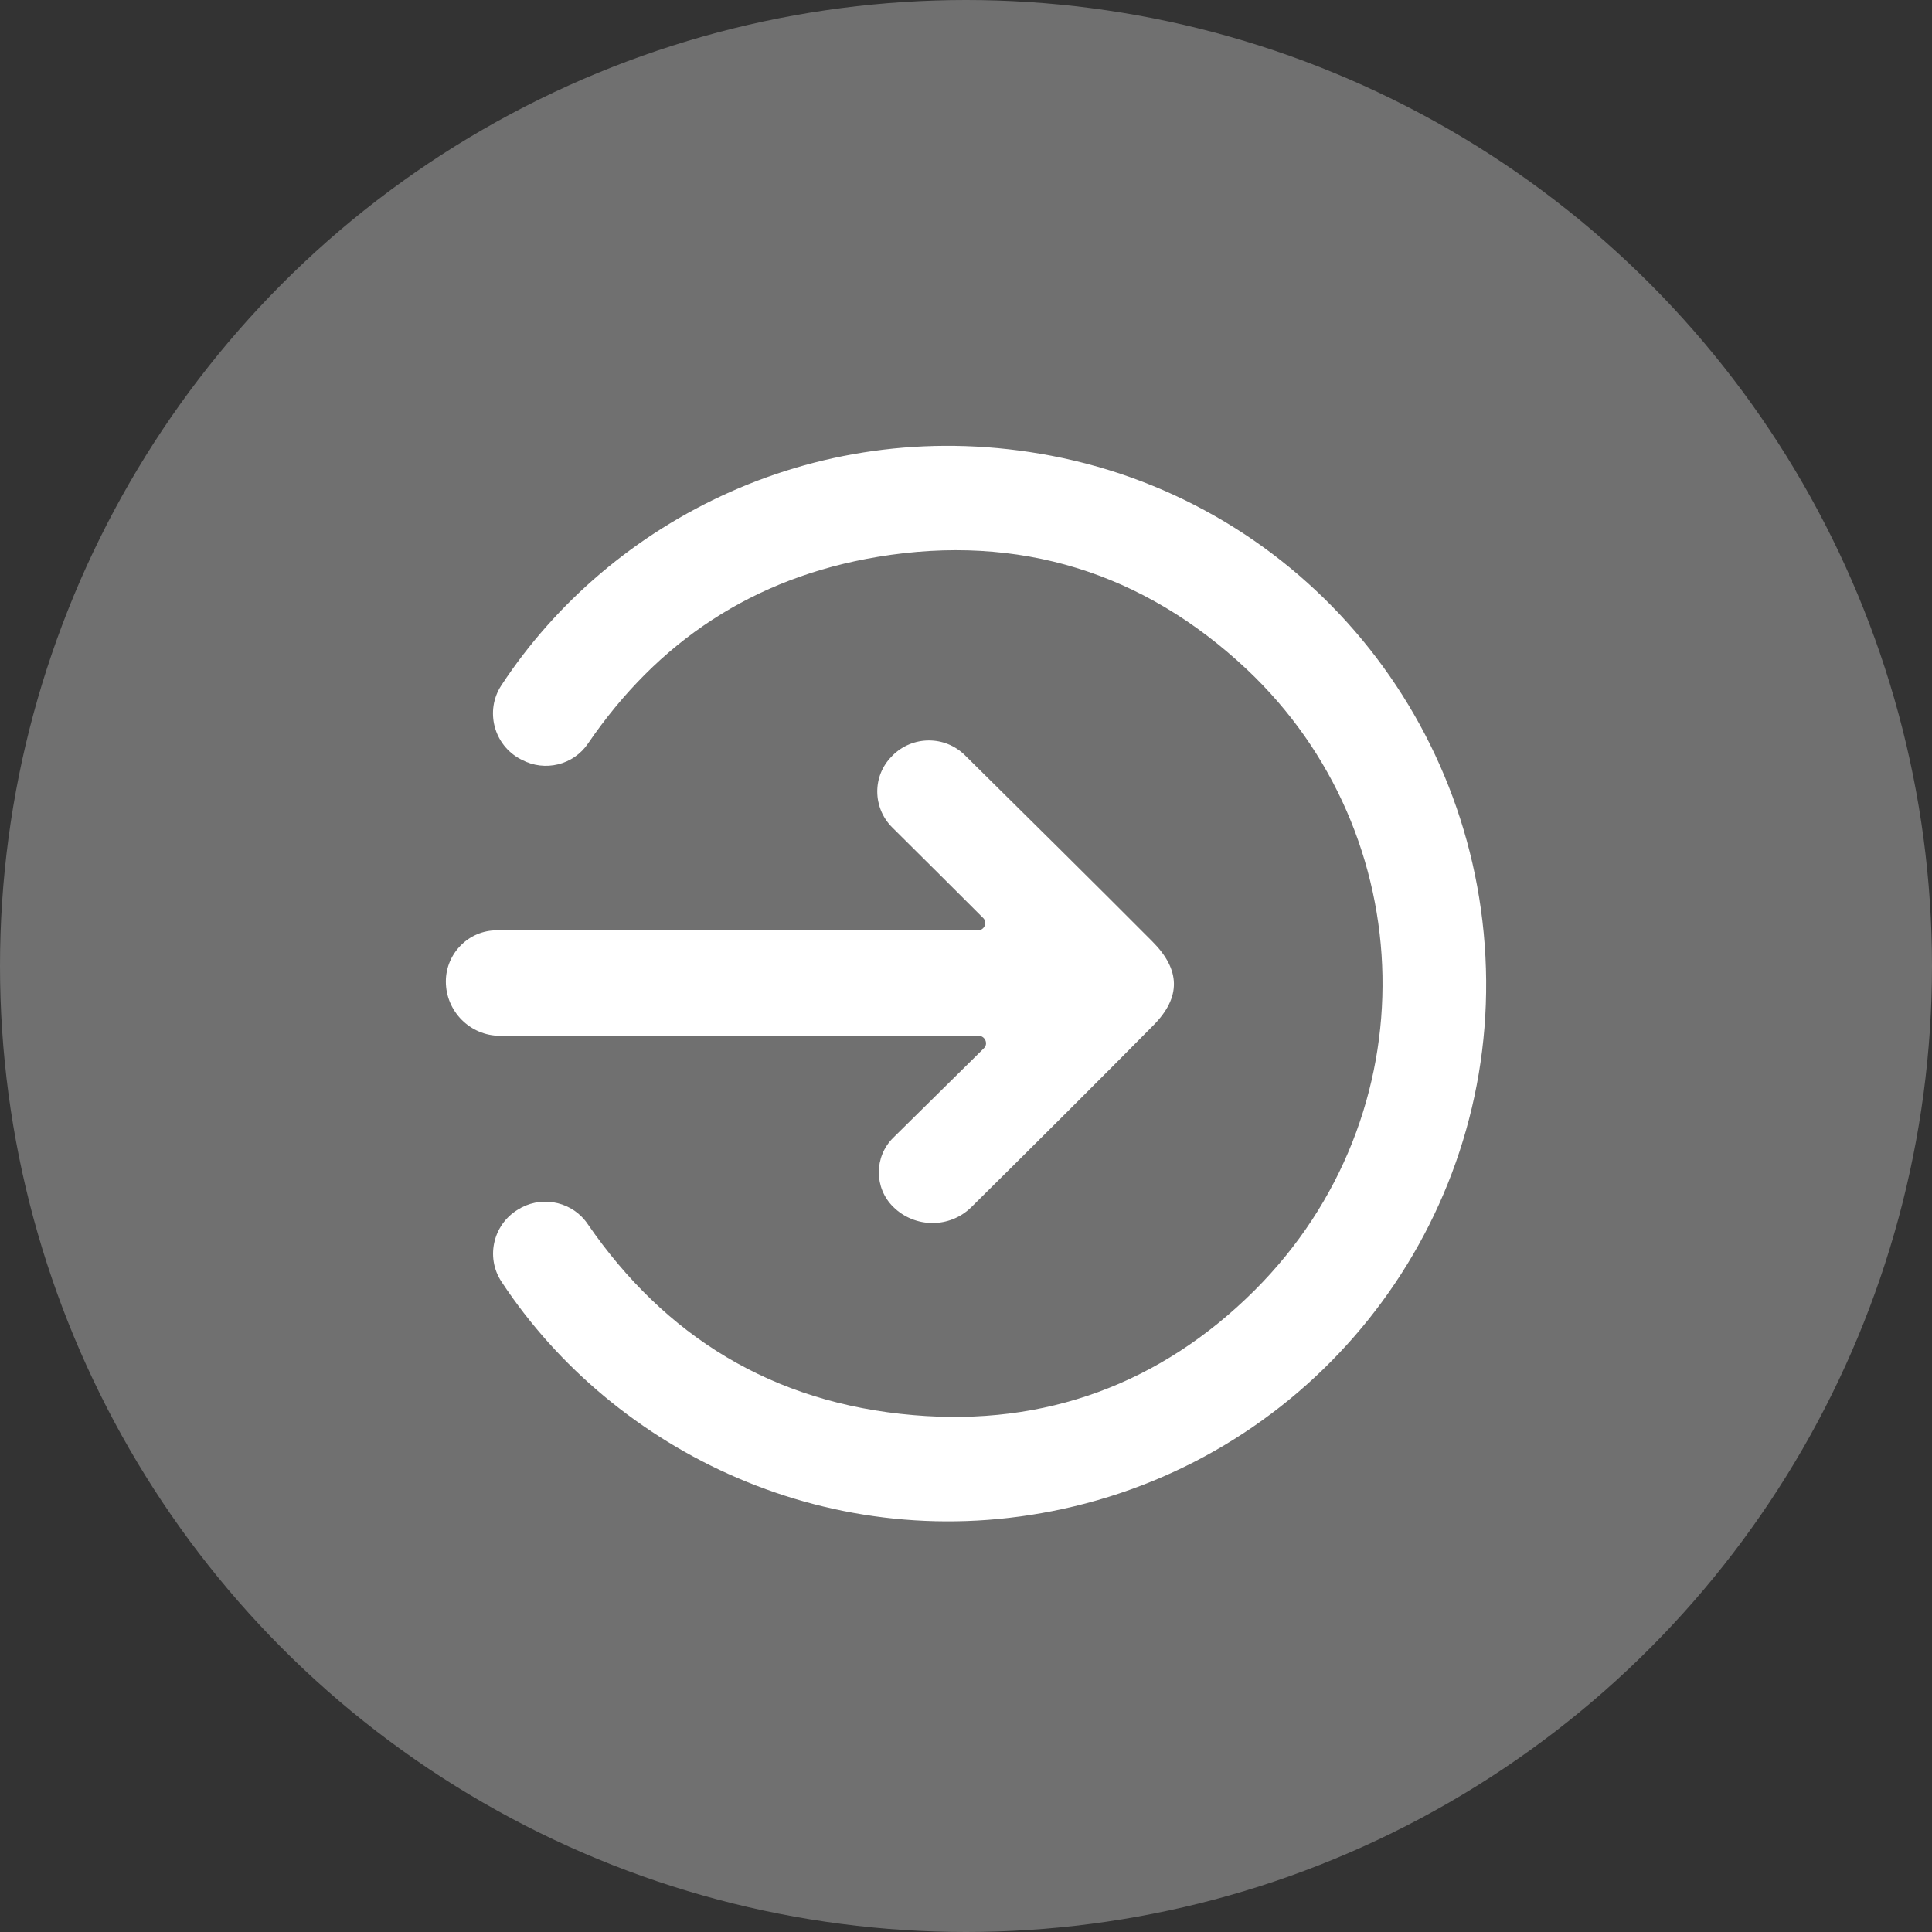
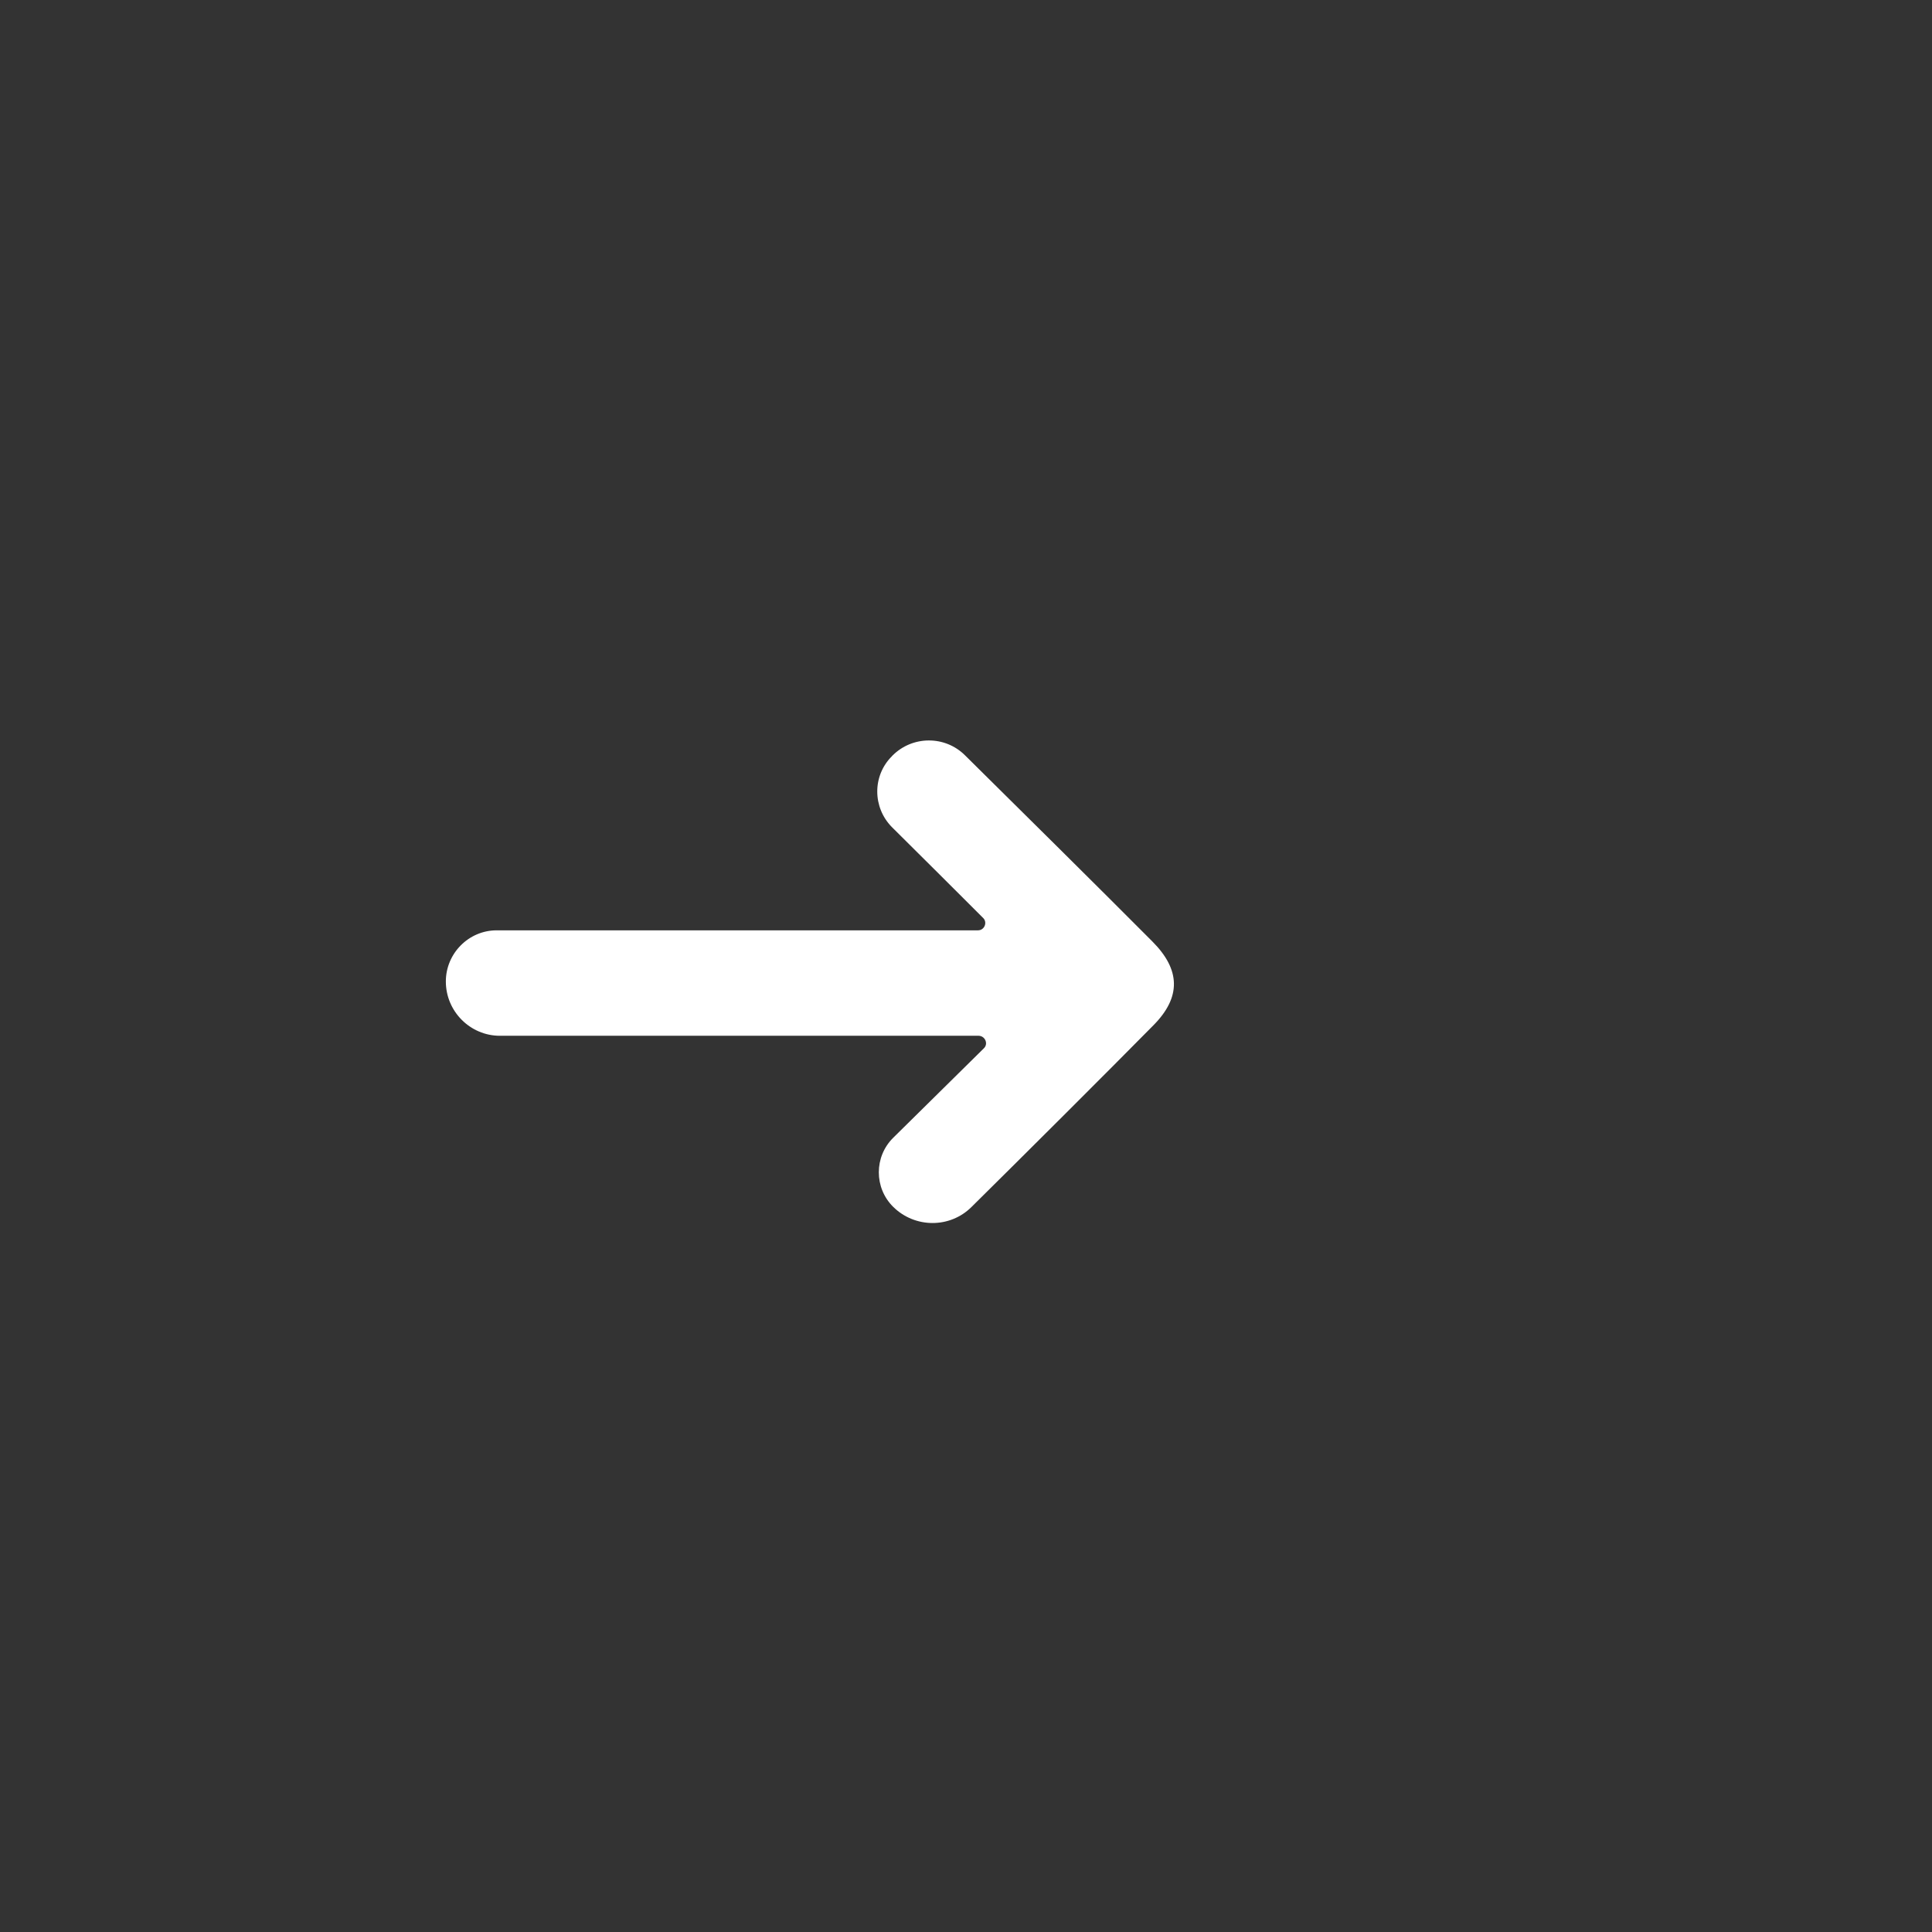
<svg xmlns="http://www.w3.org/2000/svg" width="26" height="26" viewBox="0 0 26 26" fill="none">
  <rect x="0" y="0" width="26" height="26" fill="#333333" stroke="none" />
-   <circle opacity="0.3" cx="13" cy="13" r="13" fill="white" />
-   <path d="M7.006 16.258C7.01 16.254 7.014 16.254 7.018 16.25C7.328 16.089 7.714 16.183 7.91 16.474C8.948 17.983 10.394 18.883 12.292 19.044C14.065 19.198 15.625 18.62 16.883 17.366C19.253 15 19.139 11.227 16.777 9.006C15.389 7.702 13.711 7.179 11.817 7.493C10.131 7.772 8.846 8.641 7.914 10.005C7.718 10.296 7.332 10.39 7.022 10.225L7.006 10.217C6.645 10.028 6.523 9.565 6.747 9.223C8.213 6.99 11.039 5.54 14.148 6.133C17.535 6.782 19.972 9.741 20 13.196C20.027 16.604 17.649 19.579 14.305 20.306C11.204 20.982 8.264 19.547 6.751 17.252C6.523 16.91 6.645 16.447 7.006 16.258Z" fill="white" />
  <path d="M6.684 12.52H13.161C13.248 12.52 13.291 12.414 13.232 12.355C13.228 12.351 13.22 12.343 13.216 12.339C12.917 12.041 12.391 11.514 12.005 11.133C11.742 10.869 11.738 10.441 12.002 10.178L12.009 10.17C12.277 9.899 12.717 9.895 12.988 10.166C13.66 10.83 14.855 12.013 15.507 12.669C15.889 13.051 15.896 13.42 15.523 13.797C14.879 14.45 13.743 15.582 13.075 16.242C12.784 16.533 12.312 16.529 12.021 16.242C11.762 15.987 11.762 15.566 12.021 15.311C12.375 14.961 12.862 14.481 13.24 14.108C13.303 14.049 13.259 13.943 13.173 13.939C13.157 13.939 13.141 13.939 13.13 13.939C11.384 13.939 8.17 13.939 6.727 13.939C6.33 13.939 6 13.613 6 13.208C6 12.831 6.307 12.52 6.684 12.52Z" fill="white" />
</svg>